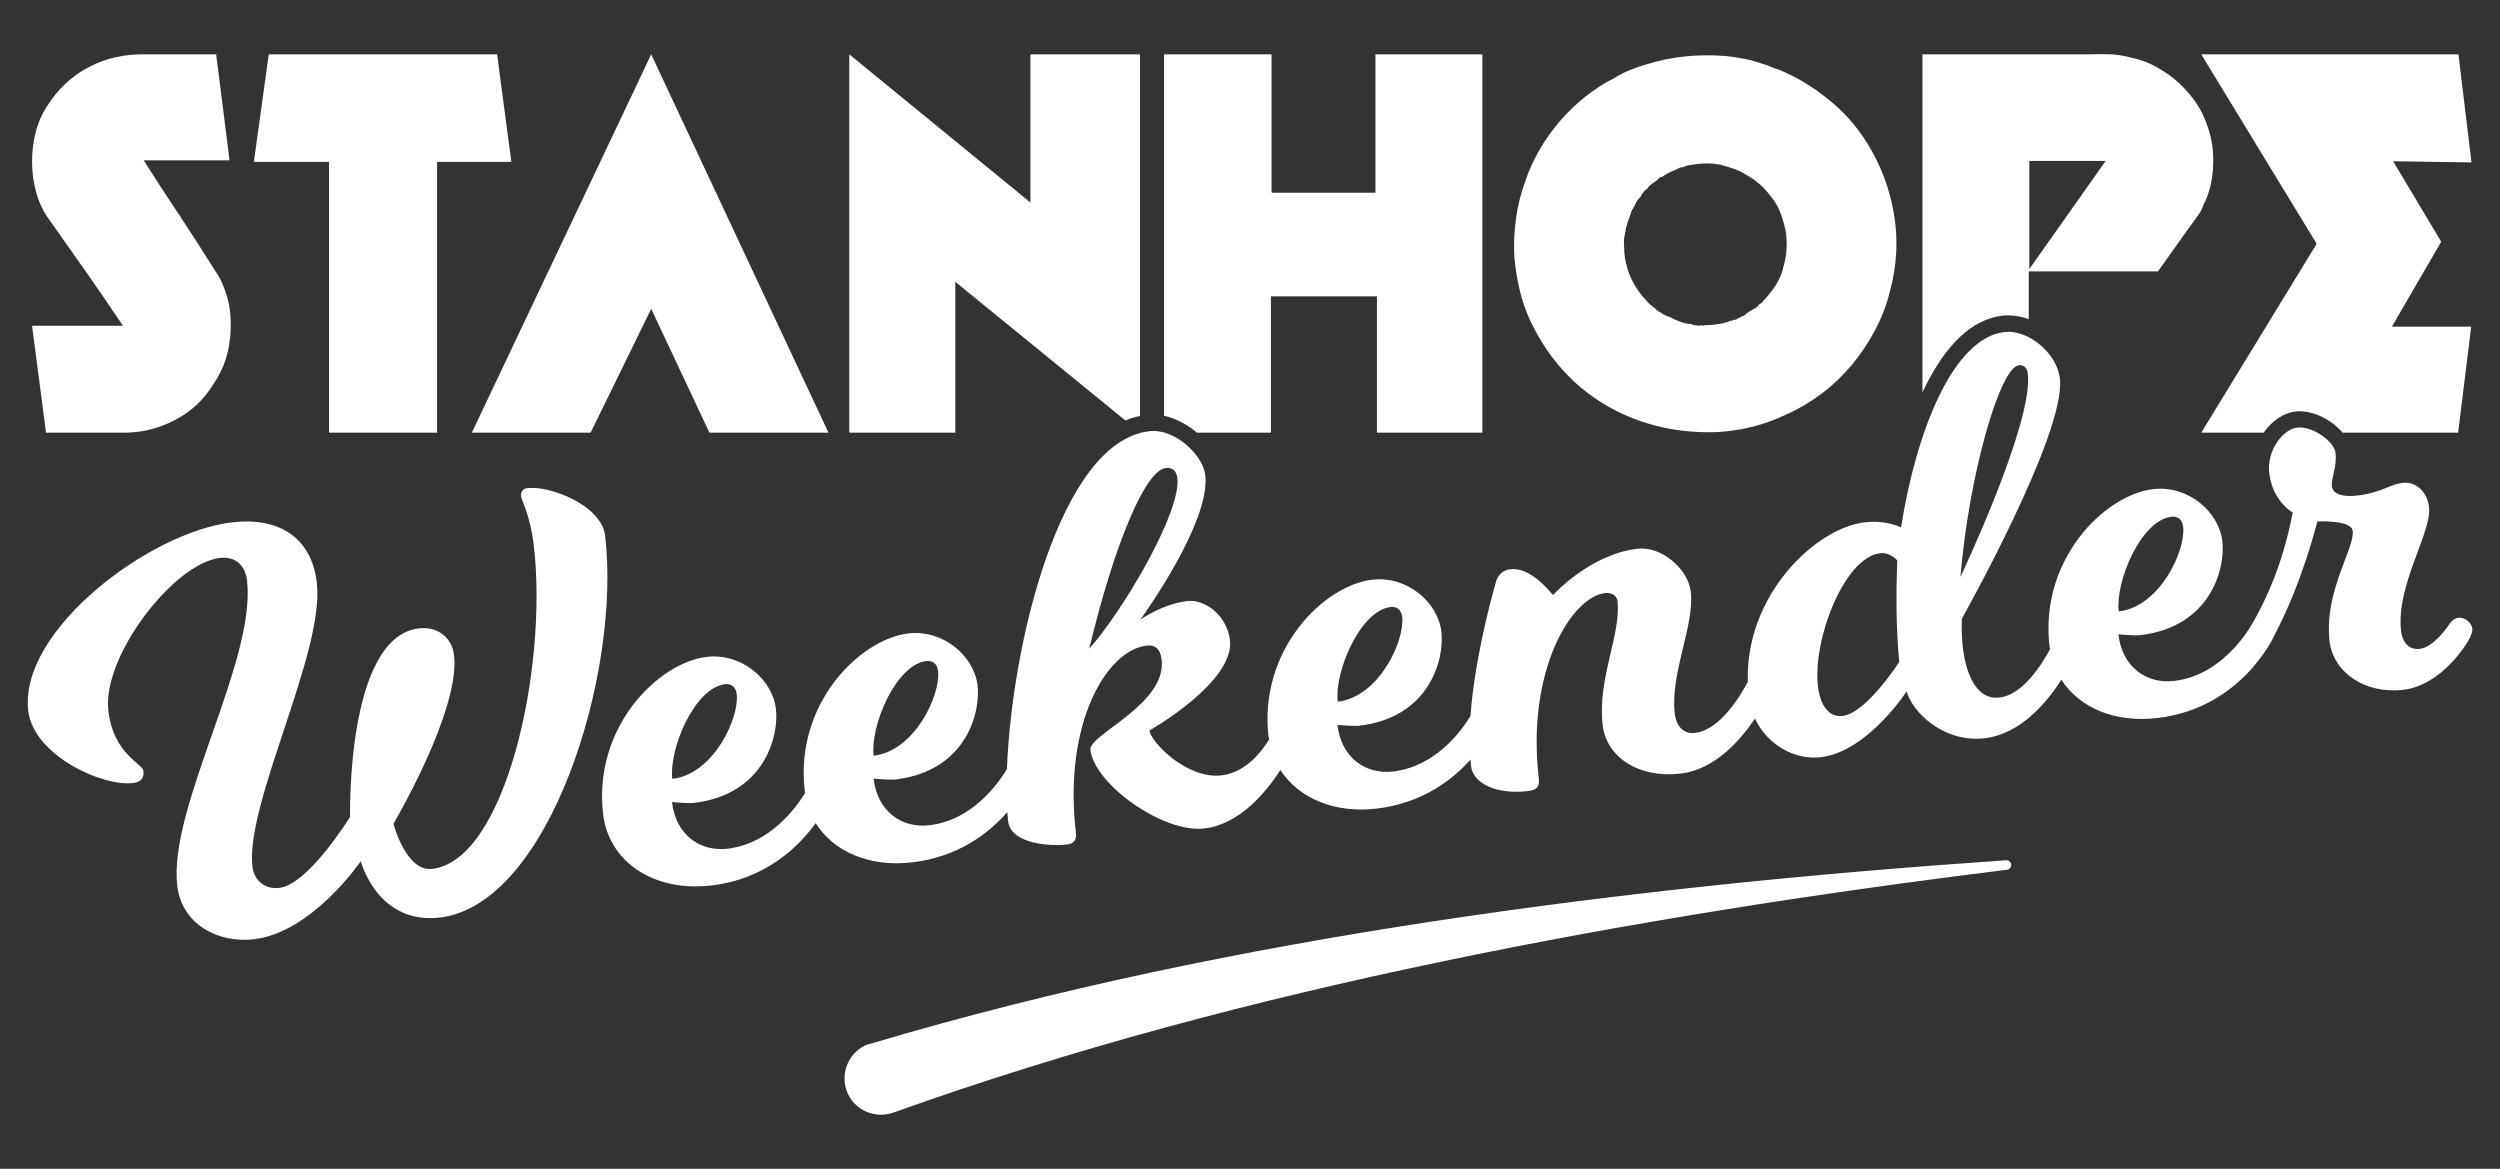
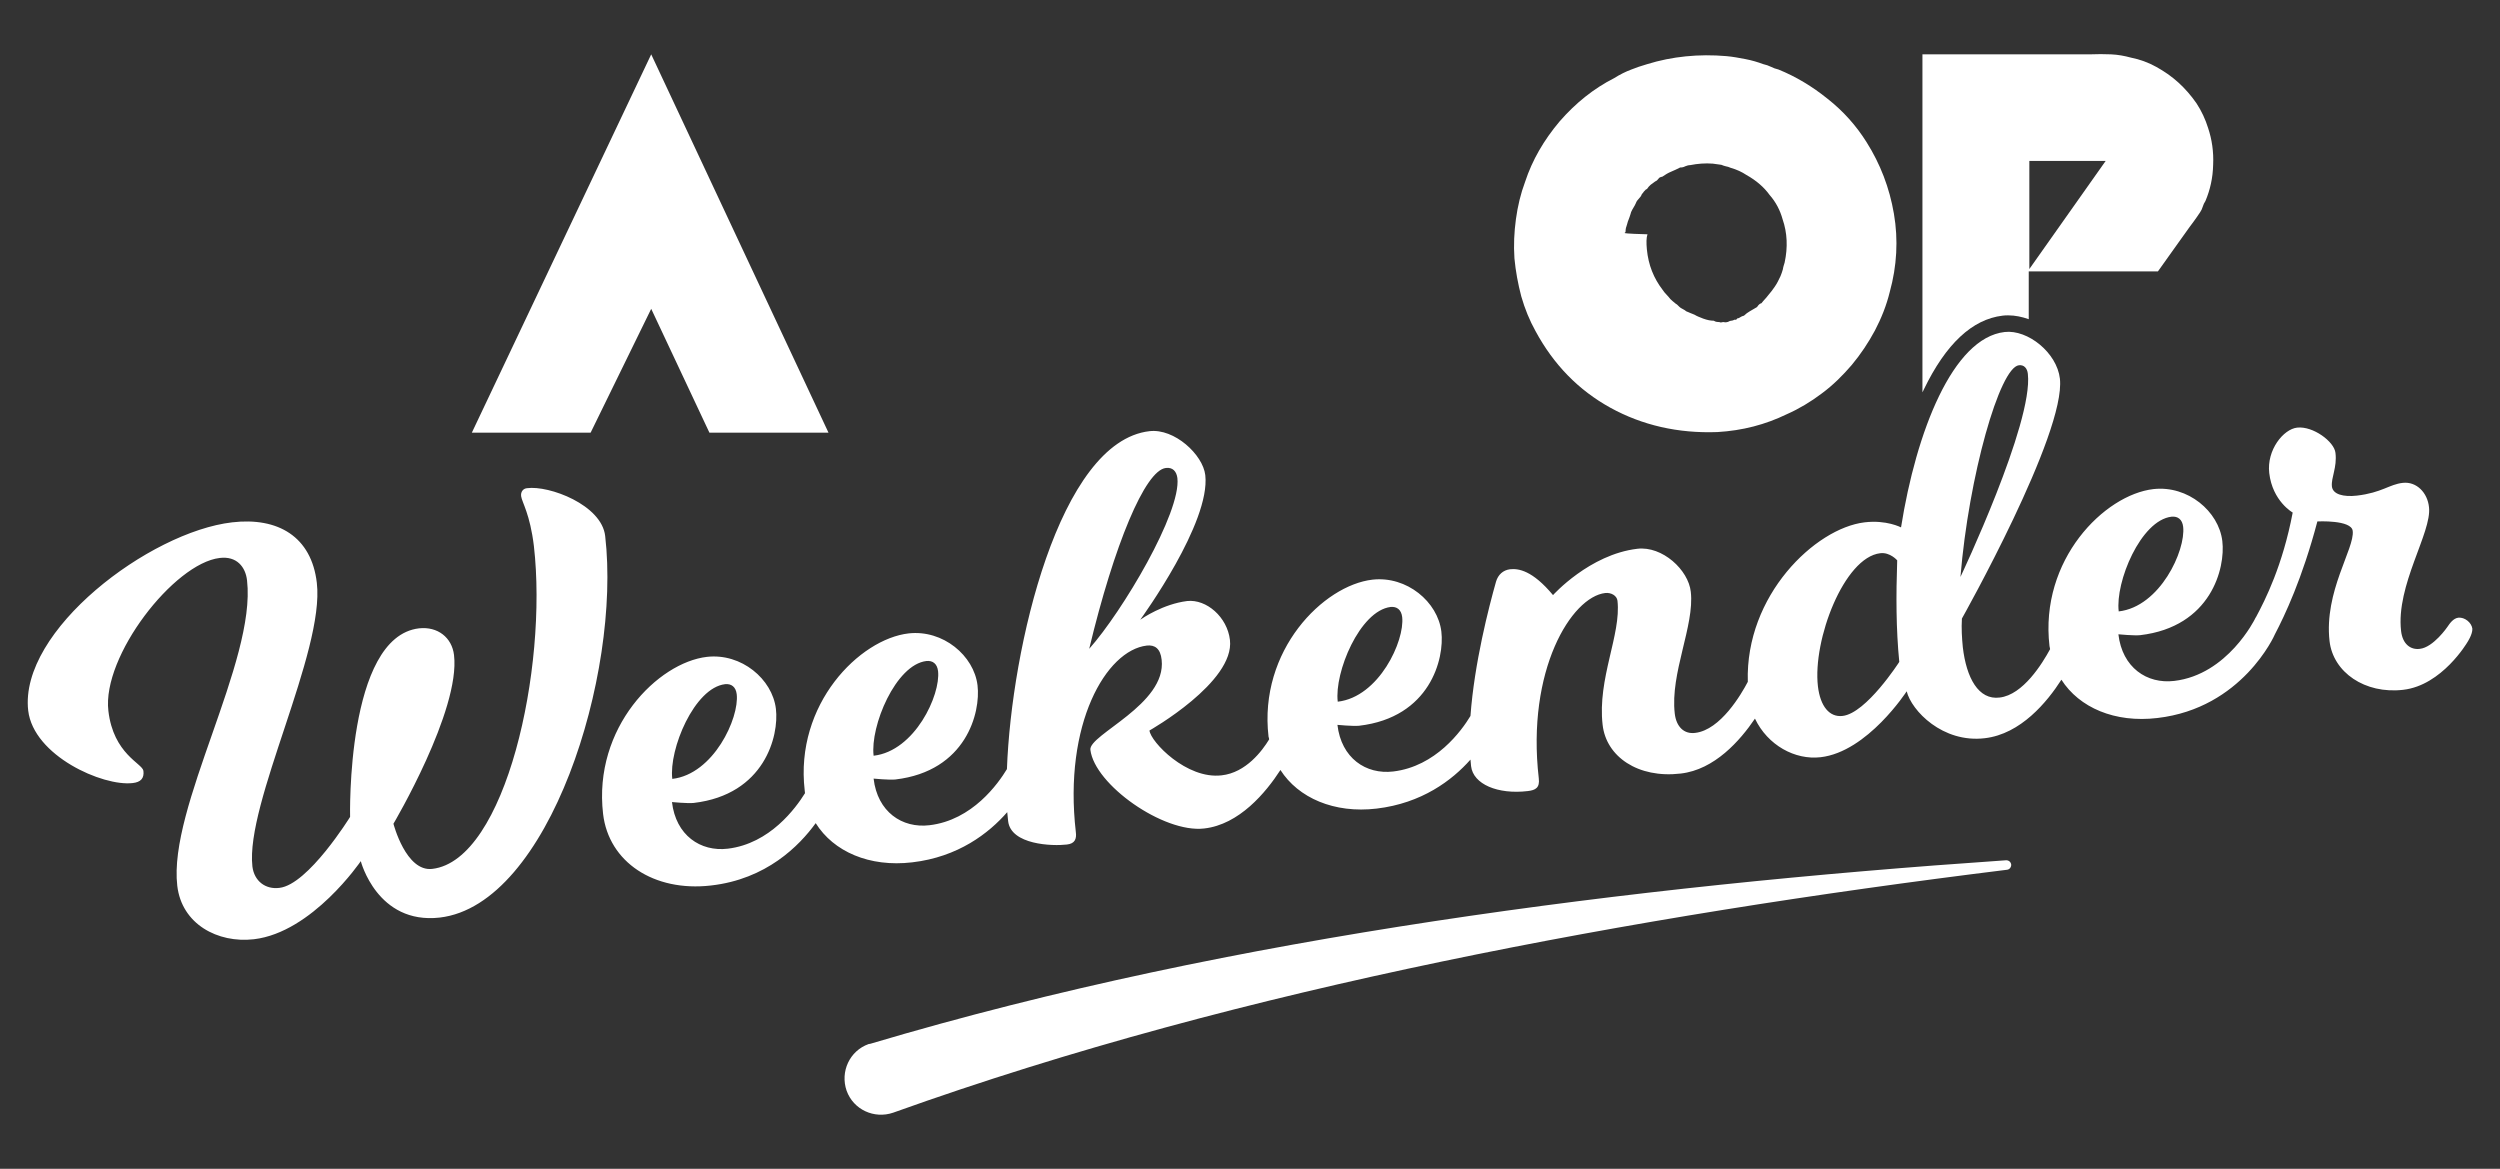
<svg xmlns="http://www.w3.org/2000/svg" version="1.1" id="Layer_1" x="0px" y="0px" viewBox="0 0 841.9 393.6" style="enable-background:new 0 0 841.9 393.6;" xml:space="preserve">
  <rect x="0" y="0" width="841.9" height="393.6" fill="#333333" stroke="none" />
  <style type="text/css">
	.st0{fill:#003B4A;}
	.st1{fill:#A2D45E;}
	.st2{fill:#FCF9E2;}
	.st3{fill:#FFFFFF;}
	.st4{opacity:0.1;fill:#FFFFFF;}
	.st5{fill:#F0DF00;}
	.st6{opacity:0.1;}
</style>
  <g>
    <path class="st3" d="M203.8,180.5c5.4,46.7-18.9,124.2-55.7,128.5c-21.1,2.4-26.6-19-26.6-19s-16.3,24-36,26.3   c-12.2,1.4-24.3-5.1-25.8-18c-3.1-26.4,26.6-75.6,23.5-102.8c-0.5-4.6-3.5-8.3-9.2-7.6c-15.4,1.8-39.7,33.1-37.5,51.5   c1.7,14.6,11.5,17.7,11.8,20.2c0.3,2.5-0.9,3.8-3.6,4.1c-10.1,1.2-33.4-9.2-35.2-24.4c-3.1-27,40.9-60.2,68.7-63.4   c15.4-1.8,26.7,4.8,28.5,20.4c2.7,23.2-24.1,74.2-21.7,95.5c0.6,4.9,4.4,7.8,9.1,7.2c9.7-1.1,23.8-23.9,23.8-23.9   s-1.4-60.6,23.2-63.5c6.3-0.7,11.1,3.1,11.8,9c2.2,18.6-20.4,56.8-20.4,56.8s4.2,16.3,13.1,15.2c24.7-2.9,38.9-67.6,34.2-108.7   c-1.3-10.8-4-14.7-4.3-16.8c-0.2-1.5,0.7-2.6,2-2.7C184.9,163.4,202.6,170,203.8,180.5z M830.9,216.3c0,0-8.5,14.5-21.6,16   c-12.9,1.5-23.6-5.9-24.8-16.4c-1.9-16.7,8.5-31.2,7.8-37.1c-0.4-3.8-11.9-3.2-11.9-3.2c-5.1,19.3-11,31.7-14.3,38c0,0,0,0,0,0   c-0.1,0.3-11,24.9-39.6,28.2c-14.3,1.7-26.3-3.5-32.3-12.9c-4.8,7.5-13.7,18.3-25.8,19.7c-14.2,1.7-24.7-9.3-26.3-15.8   c0,0-13.2,20.4-29,22.2c-8.6,1-17.8-4-22.1-13c-5,7.4-13.6,17.2-25,18.5c-14.4,1.7-25.1-5.7-26.3-16.4c-1.8-15.6,6.3-30.4,5-41.8   c-0.2-1.7-2.1-2.8-4.1-2.6c-11.4,1.3-26.6,26-22.4,62.4c0.4,3.2-1.1,4-3.7,4.3c-10.1,1.2-18.4-2.3-19.1-8.4   c-0.1-0.7-0.1-1.5-0.2-2.2c-6.2,7-16.4,14.7-31.6,16.5c-14.3,1.7-26.4-3.6-32.4-13c-4.9,7.6-13.9,18.4-25.7,19.7   c-13.7,1.6-36.9-14.8-38.3-26.5c-0.6-5.1,25.7-15.3,24-30.3c-0.4-3.8-2.3-5.1-5-4.8c-13.7,1.6-28.1,26.4-23.9,62.8   c0.3,2.3-0.3,3.9-3,4.2c-4.9,0.6-18.9,0.1-19.8-7.9c-0.1-0.9-0.2-1.9-0.3-3c-6.2,7.1-16.5,15.1-32,16.9   c-14.4,1.7-26.5-3.6-32.5-13.2c-5.5,7.6-16.6,18.9-35.3,21c-19.2,2.2-34.4-7.9-36.3-24.1c-3.4-29.1,18.5-51,35-52.9   c11.6-1.3,22,7.5,23.2,17.5c1.1,9.1-3.8,28.9-27.7,31.7c-2.1,0.2-7.3-0.3-7.3-0.3c1.3,11.2,9.6,16.8,18.8,15.7   c14.2-1.7,22.9-13.7,26-18.7c0-0.3-0.1-0.6-0.1-0.9c-3.4-29.1,18.5-51,35-52.9c11.6-1.3,22,7.5,23.2,17.5   c1.1,9.1-3.8,28.9-27.7,31.7c-2.1,0.2-7.3-0.3-7.3-0.3c1.3,11.2,9.6,16.8,18.8,15.7c14.5-1.7,23.2-14.1,26.1-18.9   c1.5-40.9,17.6-110.3,48-113.8c8.4-1,18,7.9,18.8,14.8c1.8,16-21.2,47.7-21.9,48.7c0.7-0.5,7.7-5.3,15.8-6.3   c6.5-0.7,13.5,5.4,14.4,13.1c1.7,14.2-27.1,30.5-27.1,30.5c0.4,3.8,12.5,16.5,24.3,15.1c8.2-0.9,13.7-8.3,16-12.1   c0-0.3-0.1-0.6-0.2-0.9c-3.4-29.1,18.5-51,35-52.9c11.6-1.3,22,7.5,23.2,17.5c1.1,9.1-3.8,28.9-27.7,31.7c-2.1,0.2-7.3-0.3-7.3-0.3   c1.3,11.2,9.6,16.8,18.8,15.7c14.3-1.7,23-13.7,26-18.7c1.3-17.8,6.2-36.7,8.6-45.2c0.7-2.4,2.4-3.9,4.7-4.2   c2.8-0.3,7.5,0.3,14.5,8.7c0,0,12.3-13.7,28.4-15.6c8.4-1,17.2,7.1,18,14.5c1.3,11.4-7,27.4-5.4,41c0.5,4.4,3.1,7,6.9,6.5   c8.5-1,15.5-13,17.7-17.2c-0.9-29.1,22.7-51.7,39.3-53.7c7.4-0.9,12.3,1.7,12.3,1.7c5.1-32.2,17.4-63.8,34.9-65.8   c7.8-0.9,17.6,7,18.6,15.7c2.1,18.4-33,80.8-33,80.8c-0.2,3.3,0,6.5,0.3,9.6c1.2,10.4,5.3,17.9,12.4,17c7.9-0.9,14.4-11.5,17-16.3   c-0.1-0.4-0.1-0.7-0.2-1c-3.4-29.1,18.5-51,35-52.9c11.6-1.3,22,7.5,23.2,17.5c1.1,9.1-3.8,28.9-27.7,31.7   c-2.1,0.2-7.3-0.3-7.3-0.3c1.3,11.2,9.6,16.8,18.8,15.7c18-2.1,27.2-20.9,27.2-20.9s0.1-0.3,0.4-0.7c3-5.6,8.9-17.2,12.3-35.1   c0,0-6.8-3.8-7.9-13.3c-0.9-7.8,4.8-14.8,9.4-15.3c5.3-0.6,12.5,4.7,12.9,8.5c0.6,4.9-1.5,8.3-1.2,11.3c0.3,2.7,3.9,3.6,8.4,3.1   c8.5-1,10.9-3.8,15.5-4.3c4.6-0.5,8.3,3.3,8.8,8.2c1,8.5-11.2,26.3-9.4,41.7c0.5,4.4,3.2,6.4,6.3,6c4.6-0.5,9.3-7.4,9.3-7.4   c0.8-1.2,2-2.9,3.7-3.1c2.1-0.2,4.4,1.6,4.7,3.7C832.7,213.6,830.9,216.3,830.9,216.3z M226.4,262.3c13.9-1.6,22.6-20.5,21.7-28.5   c-0.3-2.5-1.8-3.6-3.9-3.4C233.8,231.6,225.2,252.4,226.4,262.3z M294.2,254.5c13.9-1.6,22.6-20.5,21.7-28.5   c-0.3-2.5-1.8-3.6-3.9-3.4C301.6,223.8,293,244.6,294.2,254.5z M396.5,161c-0.3-2.3-1.6-3.7-3.9-3.4c-7,0.8-17.4,25.9-25.8,60.9   C378,205.9,397.8,172.6,396.5,161z M450.5,236.3c13.9-1.6,22.6-20.5,21.7-28.5c-0.3-2.5-1.8-3.6-3.9-3.4   C457.9,205.7,449.3,226.5,450.5,236.3z M639.6,222.9c-1.1-11.2-1.1-22.4-0.7-34.2c0,0-2.4-2.8-5.7-2.4c-12.2,1.4-22.8,29.2-21,44.8   c0.8,6.8,3.9,10.5,8.3,10C628.5,240.2,639.6,222.9,639.6,222.9z M660.2,194.3c0,0,24.6-51.9,22.7-68.4c-0.2-1.9-1.3-3.1-3-2.9   C673.4,123.7,663,160.3,660.2,194.3z M713.5,205.9c13.9-1.6,22.6-20.5,21.7-28.5c-0.3-2.5-1.8-3.6-3.9-3.4   C720.9,175.2,712.3,196,713.5,205.9z M292.5,351.6c-6.4,2.3-9.6,9.3-7.4,15.7c2.3,6.4,9.3,9.6,15.7,7.4   c60-21.5,122-37.8,184.8-50.9c62.8-13.1,126.4-23,190.3-30.9c0.8-0.1,1.4-0.8,1.4-1.7c-0.1-0.9-0.8-1.5-1.7-1.5   c-64.3,4.4-128.5,10.8-192.5,20.5c-63.9,9.7-127.5,22.7-190,41.3C293,351.5,292.7,351.6,292.5,351.6z" />
    <g>
-       <path class="st3" d="M780.1,82.2l-38.8,63.5h21c2.8-4,6.7-6.6,10.5-7.1c0.5-0.1,1-0.1,1.5-0.1c5.4,0,11.1,3.1,14.6,7.2h38.9    l4.4-35.7h-26.7l16.6-28.6l-16.2-27.1l26.4,0.4l-4.4-36.4h-86.6L780.1,82V82.2z" />
-       <path class="st3" d="M512.3,99.8c1.2,4.2,2.8,8.1,4.8,11.7c6.1,11.3,14.5,19.9,25.2,25.8c10.7,5.9,22.8,8.7,36.1,8.2    c8.4-0.5,16.1-2.5,23.3-6c4.1-1.8,8.1-4.2,11.8-7c3.8-2.8,7.1-6.1,10.1-9.6c3-3.6,5.6-7.5,7.8-11.6c2.2-4.2,3.9-8.5,5-13    c2.4-8.7,2.9-17.5,1.4-26.3c-1.5-8.8-4.6-16.8-9.2-24.1c-3.5-5.6-7.9-10.5-13.1-14.6c-5.2-4.2-10.7-7.5-16.6-9.9    c-0.9-0.2-1.7-0.5-2.5-0.9c-0.8-0.4-1.7-0.7-2.6-0.9c-1.9-0.7-3.9-1.3-6-1.7c-2.1-0.4-4.2-0.8-6.4-1c-9.3-0.8-18.3,0.1-26.7,2.7    c-2.1,0.6-3.8,1.2-5.3,1.8c-1.9,0.7-3.9,1.7-5.8,2.9c-6.9,3.5-13,8.4-18.4,14.6c-5.3,6.3-9.2,13-11.6,20.3    c-1.5,4-2.5,8.2-3.1,12.6c-0.6,4.4-0.8,8.8-0.5,13.2C510.4,91.3,511.2,95.6,512.3,99.8z M547.2,78.5c-0.1-0.1-0.1-0.2,0.2-0.3    c0-0.7,0.1-1.4,0.3-1.9c0.2-0.5,0.3-1.1,0.5-1.7c0.2-0.6,0.5-1.2,0.6-1.6c0.2-0.5,0.3-1,0.5-1.6c0.2-0.5,0.5-1,0.8-1.5    c0.3-0.5,0.6-1,0.8-1.5c0.2-0.6,0.6-1.1,1-1.5c0.4-0.4,0.8-0.9,1-1.5c0.2-0.2,0.4-0.5,0.5-0.6c0.1-0.2,0.2-0.3,0.4-0.5l0.4-0.4    c0-0.1,0.1-0.2,0.4-0.2c0.4-0.6,0.8-1.1,1.3-1.5c0.5-0.4,1-0.7,1.5-1.1c0.5-0.2,0.8-0.5,1.1-0.9c0.2-0.4,0.7-0.6,1.3-0.7    c1-0.7,2-1.3,3-1.7c1-0.4,2-0.9,3-1.4c0.6,0,1.2-0.1,1.7-0.4c0.5-0.2,1.1-0.4,1.7-0.4c2.5-0.5,5.1-0.7,7.6-0.5l2.9,0.4    c0.5,0.2,1,0.4,1.5,0.5c0.5,0.1,1,0.2,1.6,0.5c2.1,0.6,3.8,1.4,5.3,2.4c3.4,1.9,6,4.2,7.8,6.7c2.2,2.5,3.6,5.3,4.4,8.2    c1.6,4.6,1.8,9.5,0.7,14.6c-0.2,0.7-0.5,1.5-0.6,2.3c-0.2,0.8-0.5,1.5-0.8,2.3c-0.6,1.3-1.2,2.5-1.9,3.5c-0.7,1-1.4,2-2.3,3    c-0.4,0.5-0.7,0.9-1.1,1.3c-0.4,0.4-0.7,0.8-1.1,1.3c-0.5,0.1-1,0.5-1.5,1.3c-0.4,0.2-0.8,0.5-1.2,0.7c-0.4,0.2-0.8,0.5-1.2,0.7    c-0.7,0.4-1.4,0.9-2,1.5c-0.5,0.1-0.9,0.3-1.2,0.5c-0.3,0.2-0.6,0.4-1,0.4l-0.4,0.4c0,0.2-0.1,0.2-0.4,0c-0.5,0.2-0.9,0.4-1.3,0.4    c-0.2,0-0.6,0.1-1.1,0.4c-2.4,0.7-5,1.1-7.6,1.1c-0.4,0.1-0.8,0.2-1.2,0.1c-0.4-0.1-0.8,0-1.2,0.1c-0.2-0.1-0.7-0.2-1.3-0.2    c-0.2,0-0.6-0.1-1.1-0.4c-1,0-2.1-0.2-3.5-0.7c-1.3-0.5-2.3-0.9-2.9-1.3c-0.6-0.2-1.1-0.5-1.5-0.6c-0.4-0.2-0.9-0.4-1.4-0.6    c-0.2-0.2-0.5-0.4-0.7-0.5c-0.2-0.1-0.5-0.3-0.9-0.5c-0.4-0.2-0.9-0.7-1.5-1.3c-0.1,0-0.4-0.2-0.7-0.5c-0.5-0.4-1-0.8-1.5-1.3    c-0.4-0.5-0.8-1-1.3-1.5c-0.5-0.5-0.9-1-1.3-1.6c-3-3.9-4.8-8.4-5.3-13.6V84c-0.2-2.2-0.2-3.9,0.2-5.1    C547.3,78.7,547.3,78.5,547.2,78.5z" />
+       <path class="st3" d="M512.3,99.8c1.2,4.2,2.8,8.1,4.8,11.7c6.1,11.3,14.5,19.9,25.2,25.8c10.7,5.9,22.8,8.7,36.1,8.2    c8.4-0.5,16.1-2.5,23.3-6c4.1-1.8,8.1-4.2,11.8-7c3.8-2.8,7.1-6.1,10.1-9.6c3-3.6,5.6-7.5,7.8-11.6c2.2-4.2,3.9-8.5,5-13    c2.4-8.7,2.9-17.5,1.4-26.3c-1.5-8.8-4.6-16.8-9.2-24.1c-3.5-5.6-7.9-10.5-13.1-14.6c-5.2-4.2-10.7-7.5-16.6-9.9    c-0.9-0.2-1.7-0.5-2.5-0.9c-0.8-0.4-1.7-0.7-2.6-0.9c-1.9-0.7-3.9-1.3-6-1.7c-2.1-0.4-4.2-0.8-6.4-1c-9.3-0.8-18.3,0.1-26.7,2.7    c-2.1,0.6-3.8,1.2-5.3,1.8c-1.9,0.7-3.9,1.7-5.8,2.9c-6.9,3.5-13,8.4-18.4,14.6c-5.3,6.3-9.2,13-11.6,20.3    c-1.5,4-2.5,8.2-3.1,12.6c-0.6,4.4-0.8,8.8-0.5,13.2C510.4,91.3,511.2,95.6,512.3,99.8z M547.2,78.5c-0.1-0.1-0.1-0.2,0.2-0.3    c0-0.7,0.1-1.4,0.3-1.9c0.2-0.5,0.3-1.1,0.5-1.7c0.2-0.6,0.5-1.2,0.6-1.6c0.2-0.5,0.3-1,0.5-1.6c0.2-0.5,0.5-1,0.8-1.5    c0.3-0.5,0.6-1,0.8-1.5c0.2-0.6,0.6-1.1,1-1.5c0.4-0.4,0.8-0.9,1-1.5c0.2-0.2,0.4-0.5,0.5-0.6c0.1-0.2,0.2-0.3,0.4-0.5l0.4-0.4    c0-0.1,0.1-0.2,0.4-0.2c0.4-0.6,0.8-1.1,1.3-1.5c0.5-0.4,1-0.7,1.5-1.1c0.5-0.2,0.8-0.5,1.1-0.9c0.2-0.4,0.7-0.6,1.3-0.7    c1-0.7,2-1.3,3-1.7c1-0.4,2-0.9,3-1.4c0.6,0,1.2-0.1,1.7-0.4c0.5-0.2,1.1-0.4,1.7-0.4c2.5-0.5,5.1-0.7,7.6-0.5l2.9,0.4    c0.5,0.2,1,0.4,1.5,0.5c0.5,0.1,1,0.2,1.6,0.5c2.1,0.6,3.8,1.4,5.3,2.4c3.4,1.9,6,4.2,7.8,6.7c2.2,2.5,3.6,5.3,4.4,8.2    c1.6,4.6,1.8,9.5,0.7,14.6c-0.2,0.7-0.5,1.5-0.6,2.3c-0.2,0.8-0.5,1.5-0.8,2.3c-0.6,1.3-1.2,2.5-1.9,3.5c-0.7,1-1.4,2-2.3,3    c-0.4,0.5-0.7,0.9-1.1,1.3c-0.4,0.4-0.7,0.8-1.1,1.3c-0.5,0.1-1,0.5-1.5,1.3c-0.4,0.2-0.8,0.5-1.2,0.7c-0.4,0.2-0.8,0.5-1.2,0.7    c-0.7,0.4-1.4,0.9-2,1.5c-0.5,0.1-0.9,0.3-1.2,0.5c-0.3,0.2-0.6,0.4-1,0.4l-0.4,0.4c0,0.2-0.1,0.2-0.4,0c-0.5,0.2-0.9,0.4-1.3,0.4    c-0.2,0-0.6,0.1-1.1,0.4c-0.4,0.1-0.8,0.2-1.2,0.1c-0.4-0.1-0.8,0-1.2,0.1c-0.2-0.1-0.7-0.2-1.3-0.2    c-0.2,0-0.6-0.1-1.1-0.4c-1,0-2.1-0.2-3.5-0.7c-1.3-0.5-2.3-0.9-2.9-1.3c-0.6-0.2-1.1-0.5-1.5-0.6c-0.4-0.2-0.9-0.4-1.4-0.6    c-0.2-0.2-0.5-0.4-0.7-0.5c-0.2-0.1-0.5-0.3-0.9-0.5c-0.4-0.2-0.9-0.7-1.5-1.3c-0.1,0-0.4-0.2-0.7-0.5c-0.5-0.4-1-0.8-1.5-1.3    c-0.4-0.5-0.8-1-1.3-1.5c-0.5-0.5-0.9-1-1.3-1.6c-3-3.9-4.8-8.4-5.3-13.6V84c-0.2-2.2-0.2-3.9,0.2-5.1    C547.3,78.7,547.3,78.5,547.2,78.5z" />
      <path class="st3" d="M647.9,131.1c7.4-15.3,16.3-23.6,26.5-24.8c0.6-0.1,1.3-0.1,1.9-0.1c2.3,0,4.7,0.5,6.9,1.3V91.4h43.5    c2.8-3.9,5-7,6.7-9.4c1.7-2.4,3-4.2,4-5.6c1-1.3,1.7-2.3,2.2-3c0.5-0.7,0.9-1.3,1.3-1.9c0.4-0.6,0.7-1.2,0.9-1.9    c0.2-0.7,0.5-1.3,0.9-1.9c1.6-3.8,2.5-7.8,2.6-12.2c0.2-4.4-0.4-8.5-1.7-12.4c-0.9-2.9-2.2-5.7-3.9-8.3c-1.8-2.6-3.8-4.9-6.1-7    c-2.3-2.1-4.8-3.8-7.5-5.3s-5.5-2.5-8.5-3.1c-2.2-0.6-4.4-1-6.7-1.1c-2.3-0.1-4.7-0.1-7.1,0h-56.4v113.8    C647.6,131.8,647.7,131.5,647.9,131.1z M683.4,54.2h25.7l-25.7,36.4V54.2z" />
-       <path class="st3" d="M15.5,145.7h26.9c5.9-0.1,11.6-1.6,16.8-4.4c5.3-2.8,9.4-6.7,12.5-11.7c1.9-2.7,3.4-5.7,4.4-8.9    c1-3.3,1.5-6.7,1.6-10.1c0.1-3.5-0.2-6.9-1.1-10.2c-0.9-3.3-2.2-6.4-4-9c-3.9-6.2-7.9-12.4-11.9-18.5c-4.1-6.1-8.2-12.4-12.3-18.9    h28.9l-4.5-35.7H49.7c-7.4-0.2-14,1.2-19.8,4.3C24,25.7,19.3,30.2,15.7,36c-1.7,2.6-2.9,5.4-3.7,8.6c-0.8,3.2-1.2,6.4-1.2,9.8    c0,3.3,0.4,6.5,1.2,9.7c0.8,3.2,2,6,3.7,8.6c4.5,6.4,8.9,12.6,13.1,18.6c4.2,6,8.4,12.1,12.6,18.4H10.8L15.5,145.7z" />
-       <polygon class="st3" points="110.8,145.7 147.2,145.7 147.2,54.5 172.2,54.5 167.4,18.3 90.5,18.3 85.5,54.5 110.8,54.5   " />
      <polygon class="st3" points="198.9,145.7 219.3,104 238.9,145.7 279,145.7 219.3,18.3 158.9,145.7   " />
-       <path class="st3" d="M403.1,145.7H428V99.8h35.7v45.9h35.5V18.3h-36v46.6h-34.8l-0.2-0.2V18.3H392V140    C395.9,140.9,399.8,142.9,403.1,145.7z" />
-       <path class="st3" d="M321.7,94.9l57.3,46.7c1.6-0.7,3.3-1.2,4.9-1.5V18.3H347v49.9l-61-49.9v127.4h35.7V94.9z" />
    </g>
  </g>
</svg>